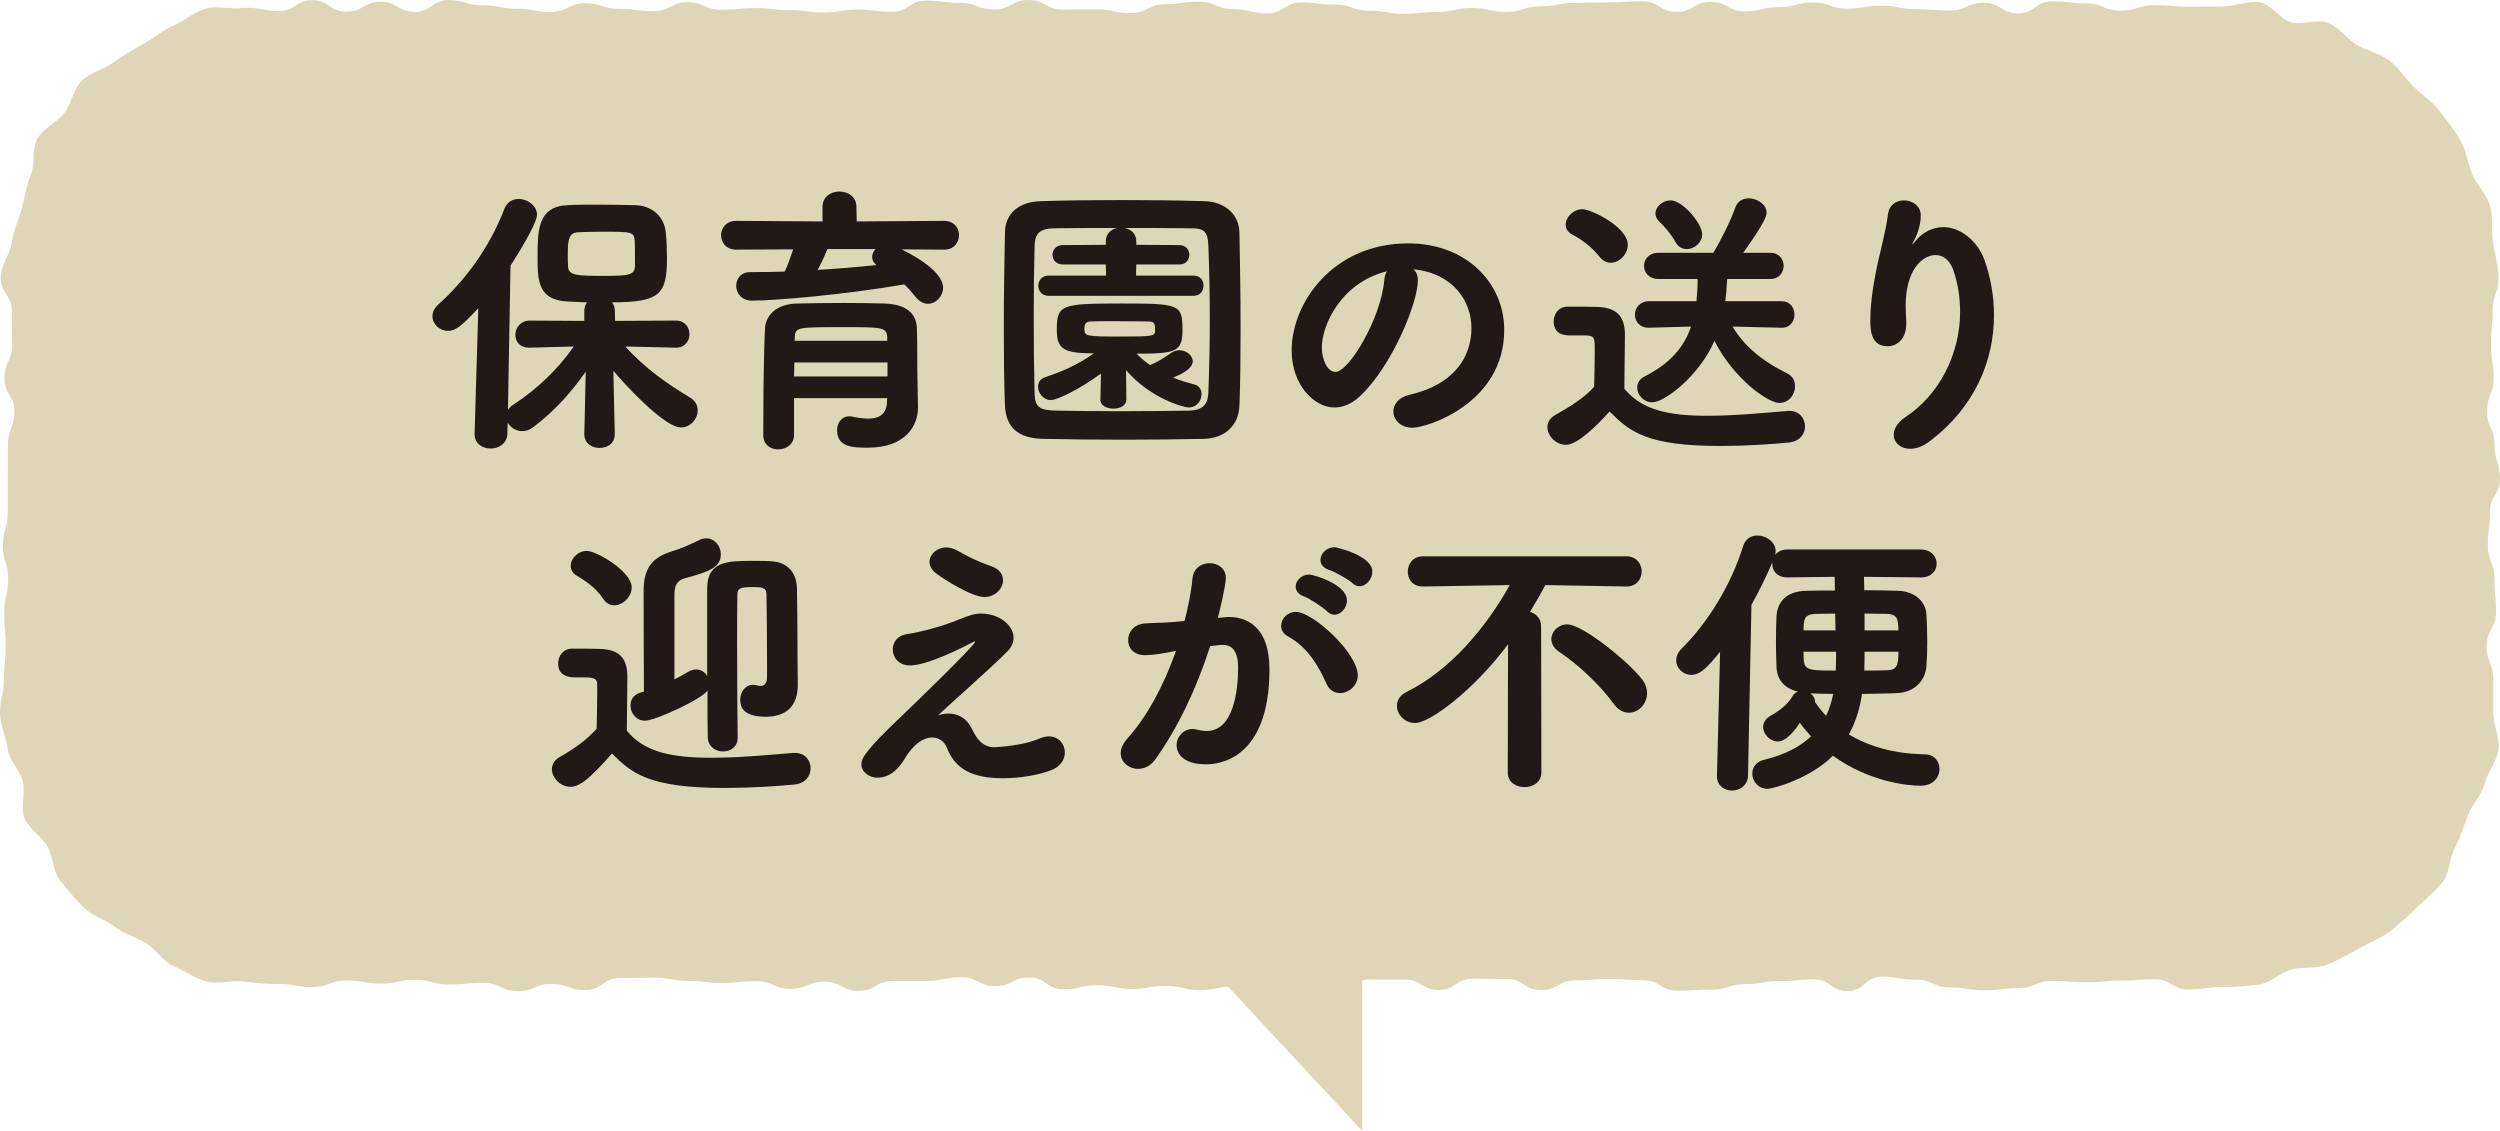
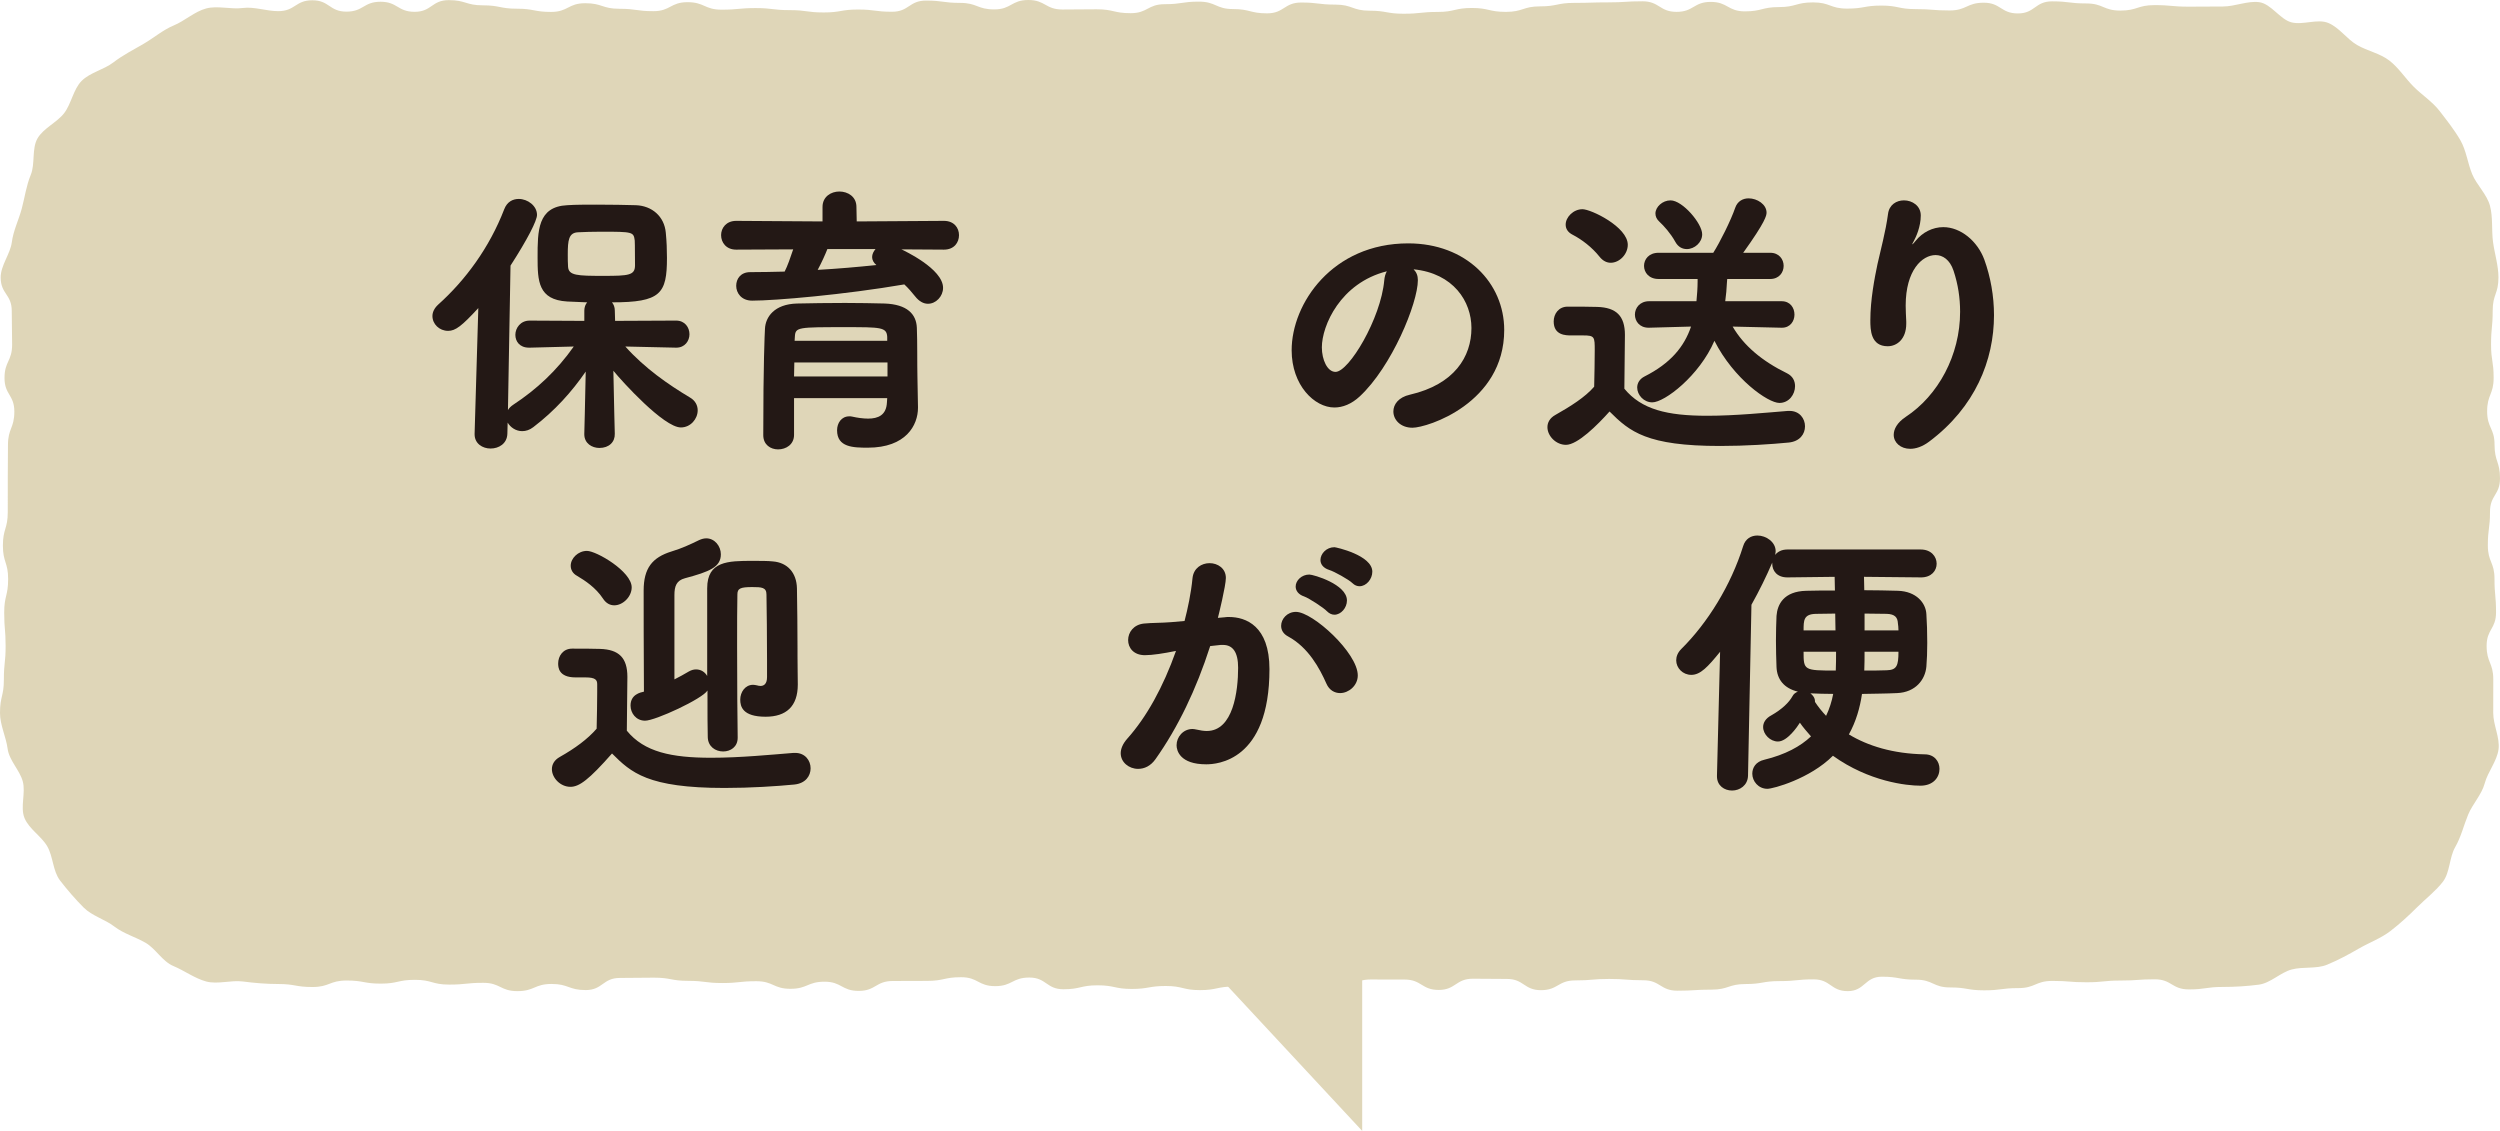
<svg xmlns="http://www.w3.org/2000/svg" viewBox="0 0 307.28 139.003">
  <defs>
    <style>.cls-1{fill:#dfd6b8;}.cls-2{fill:#231815;}.cls-3{mix-blend-mode:multiply;}.cls-4{isolation:isolate;}</style>
  </defs>
  <g class="cls-4">
    <g id="_レイヤー_2">
      <g id="_レイヤー_1-2">
        <g>
          <polygon class="cls-1" points="139.991 109.492 167.43 139.003 167.43 104.315 139.991 109.492" />
          <path class="cls-1" d="m273.225,121.307c-2.096,0-2.096.303-4.193.303s-2.096-1.242-4.192-1.242-2.096.152-4.191.152-2.096.213-4.192.213-2.096-.167-4.193-.167-2.097.885-4.193.885-2.096.272-4.192.272-2.096-.355-4.192-.355-2.096-.955-4.192-.955-2.097-.365-4.194-.365-2.096,1.774-4.191,1.774-2.094-1.447-4.189-1.447-2.094.213-4.187.213-2.094.362-4.187.362-2.094.687-4.188.687-2.095.132-4.19.132-2.096-1.284-4.192-1.284-2.096-.162-4.193-.162-2.095.181-4.19.181-2.095,1.199-4.189,1.199-2.095-1.381-4.189-1.381-2.095-.027-4.191-.027-2.097,1.379-4.194,1.379-2.096-1.277-4.193-1.277-2.095-.007-4.191-.007-2.095,1.126-4.191,1.126-2.096-1.194-4.192-1.194-2.098.109-4.195.109-2.096.825-4.192.825-2.096.441-4.192.441-2.097-.507-4.193-.507-2.097.362-4.195.362-2.096-.446-4.193-.446-2.097.485-4.194.485-2.098-1.44-4.195-1.44-2.097,1.057-4.193,1.057-2.098-1.098-4.195-1.098-2.097.452-4.194.452-2.098.013-4.195.013-2.097,1.218-4.195,1.218-2.098-1.131-4.196-1.131-2.097.874-4.195.874-2.098-.934-4.196-.934-2.095.224-4.19.224-2.097-.269-4.195-.269-2.096-.391-4.193-.391-2.098.034-4.197.034-2.097,1.491-4.194,1.491-2.098-.752-4.196-.752-2.099.882-4.198.882-2.099-1.022-4.198-1.022-2.099.218-4.198.218-2.098-.585-4.197-.585-2.099.466-4.197.466-2.101-.382-4.201-.382-2.102.799-4.204.799-2.102-.369-4.204-.369c-1.474,0-2.922-.125-4.345-.31-1.456-.19-3.107.375-4.498.003-1.415-.378-2.706-1.349-4.04-1.902-1.349-.559-2.17-2.133-3.423-2.858-1.261-.73-2.685-1.112-3.835-1.996s-2.746-1.308-3.773-2.335-2.02-2.18-2.907-3.333-.837-2.93-1.567-4.191c-.725-1.253-2.235-2.123-2.794-3.472-.553-1.334.164-3.088-.214-4.502-.372-1.391-1.677-2.578-1.866-4.034C.75,90.593,0,89.11,0,87.637c0-2.058.476-2.058.476-4.116s.214-2.057.214-4.114-.173-2.059-.173-4.117.483-2.057.483-4.115-.644-2.059-.644-4.117.598-2.059.598-4.119.001-2.059.001-4.119.024-2.059.024-4.119.783-2.059.783-4.118-1.208-2.059-1.208-4.118.936-2.061.936-4.122-.046-2.062-.046-4.125S.083,36.157.083,34.094c0-1.474,1.182-2.889,1.368-4.312.19-1.456.85-2.745,1.222-4.136.378-1.415.554-2.817,1.107-4.151.559-1.349.105-3.231.83-4.484.73-1.261,2.394-1.955,3.277-3.105s1.126-2.942,2.153-3.969,2.732-1.375,3.886-2.261,2.443-1.547,3.704-2.277c1.253-.725,2.388-1.717,3.737-2.277,1.334-.553,2.558-1.703,3.972-2.082,1.391-.372,3.041.133,4.497-.057,1.423-.186,2.886.388,4.36.388,2.096,0,2.096-1.337,4.193-1.337s2.096,1.397,4.192,1.397,2.096-1.216,4.191-1.216,2.096,1.238,4.192,1.238S53.06.016,55.156.016s2.097.639,4.193.639,2.096.415,4.192.415,2.096.396,4.192.396,2.096-1.07,4.192-1.07,2.097.683,4.194.683,2.096.295,4.191.295,2.094-1.106,4.189-1.106,2.094.922,4.187.922,2.094-.196,4.187-.196,2.094.252,4.188.252,2.095.286,4.19.286,2.096-.361,4.192-.361,2.096.274,4.193.274,2.095-1.374,4.19-1.374,2.095.285,4.189.285,2.095.802,4.189.802S124.3,0,126.395,0s2.097,1.169,4.194,1.169,2.096-.028,4.193-.028,2.095.479,4.191.479,2.095-1.105,4.191-1.105,2.096-.315,4.192-.315,2.098.913,4.195.913,2.096.526,4.192.526,2.096-1.33,4.192-1.33,2.097.256,4.193.256,2.097.748,4.195.748,2.096.374,4.193.374,2.097-.221,4.194-.221,2.098-.487,4.195-.487,2.097.48,4.193.48,2.098-.678,4.195-.678,2.097-.428,4.194-.428,2.098-.064,4.195-.064,2.097-.132,4.195-.132,2.098,1.299,4.196,1.299,2.097-1.225,4.195-1.225,2.098,1.164,4.196,1.164,2.095-.526,4.19-.526,2.097-.576,4.195-.576,2.096.763,4.193.763,2.098-.372,4.197-.372,2.097.434,4.194.434,2.098.167,4.196.167,2.099-.954,4.198-.954,2.099,1.319,4.198,1.319,2.099-1.485,4.198-1.485,2.098.256,4.197.256,2.099.878,4.197.878,2.101-.671,4.201-.671,2.102.19,4.204.19,2.102-.02,4.204-.02c1.474,0,3.03-.719,4.453-.533,1.456.19,2.558,2.102,3.949,2.474,1.415.378,3.218-.472,4.552.081,1.349.559,2.283,1.986,3.536,2.711,1.261.73,2.813,1.024,3.963,1.908s1.961,2.186,2.989,3.213,2.312,1.846,3.199,2.999,1.818,2.328,2.548,3.589c.725,1.253.888,2.813,1.447,4.162.553,1.334,1.812,2.479,2.19,3.893.372,1.391.18,2.968.37,4.425.186,1.423.67,2.897.67,4.371,0,2.058-.708,2.058-.708,4.116s-.2,2.057-.2,4.114.317,2.059.317,4.117-.798,2.057-.798,4.115.911,2.059.911,4.117.669,2.059.669,4.119-1.228,2.059-1.228,4.119-.266,2.059-.266,4.119.818,2.059.818,4.118.19,2.059.19,4.118-1.158,2.061-1.158,4.122.818,2.062.818,4.125-.006,2.062-.006,4.125c0,1.474.838,3.036.652,4.459-.19,1.456-1.32,2.774-1.692,4.165-.378,1.415-1.487,2.528-2.04,3.862-.559,1.349-.87,2.744-1.595,3.997-.73,1.261-.633,3.111-1.517,4.261s-2.135,2.1-3.162,3.127-2.145,2.052-3.299,2.939-2.596,1.41-3.858,2.14c-1.253.725-2.552,1.424-3.901,1.983-1.334.553-2.95.215-4.364.593-1.391.372-2.596,1.676-4.052,1.866-1.423.186-2.923.278-4.396.278Z" />
          <g class="cls-3">
            <path class="cls-2" d="m83.094,42.732l-6.234-.141c2.381,2.662,5.253,4.658,7.949,6.27.666.387.946.982.946,1.575,0,1.053-.875,2.103-2.066,2.103-2.1,0-7.214-5.64-8.299-6.97.07,3.712.175,7.74.175,7.74.035,1.016-.7,1.75-1.891,1.75-.91,0-1.856-.559-1.856-1.68v-.07s.106-3.924.175-7.636c-1.716,2.487-3.783,4.799-6.443,6.829-.456.35-.912.491-1.366.491-.771,0-1.436-.455-1.787-1.05l-.034,1.366c-.035,1.225-1.051,1.821-2.066,1.821-.981,0-1.962-.596-1.962-1.75v-.07l.456-15.444c-2.031,2.205-2.802,2.801-3.712,2.801-1.085,0-1.927-.841-1.927-1.821,0-.455.21-.946.7-1.4,3.362-3.012,6.304-7.006,8.126-11.732.35-.912,1.05-1.262,1.786-1.262,1.085,0,2.241.841,2.241,1.962,0,.7-1.156,2.976-3.256,6.233l-.316,17.756c.141-.246.35-.455.666-.666,2.871-1.891,5.323-4.167,7.424-7.145l-5.428.141h-.07c-1.155,0-1.681-.771-1.681-1.575,0-.841.631-1.753,1.752-1.753l6.724.036v-1.262c0-.421.14-.771.35-1.016l-2.452-.105c-3.572-.209-3.642-2.521-3.642-5.428,0-3.258,0-6.233,3.642-6.408,1.051-.07,2.347-.07,3.643-.07,1.786,0,3.572.036,4.798.07,1.962.07,3.502,1.366,3.677,3.396.106,1.087.141,2.066.141,3.082,0,4.412-.771,5.462-6.759,5.462.21.246.35.596.35,1.016l.035,1.262,7.495-.036c1.085,0,1.646.841,1.646,1.682,0,.805-.56,1.646-1.611,1.646h-.035Zm-5.078-13.169c-.14-1.05-.21-1.084-4.097-1.084-1.085,0-2.137.034-2.837.07-1.191.034-1.296.98-1.296,2.73,0,.525,0,1.05.035,1.507.069,1.084,1.121,1.121,4.377,1.121,3.082,0,3.853-.07,3.853-1.296,0-2.628-.035-2.942-.035-3.048Z" />
            <path class="cls-2" d="m110.8,30.65c.281.141,5.114,2.382,5.114,4.728,0,1.05-.875,1.959-1.856,1.959-.525,0-1.085-.28-1.576-.909-.421-.525-.84-1.016-1.331-1.471-7.354,1.262-15.865,1.996-18.702,1.996-1.33,0-1.961-.946-1.961-1.821s.56-1.682,1.716-1.682c1.4,0,2.802-.034,4.237-.068.35-.666.735-1.787,1.05-2.732l-7.004.034c-1.225,0-1.856-.875-1.856-1.784,0-.878.631-1.753,1.856-1.753l10.611.07v-1.787c0-1.259,1.05-1.891,2.066-1.891,1.05,0,2.102.632,2.102,1.891l.035,1.787,10.716-.07c1.262,0,1.856.875,1.856,1.753,0,.909-.594,1.784-1.856,1.784l-5.218-.034Zm2.031,19.402v.07c0,2.137-1.471,4.903-6.164,4.903-1.786,0-3.781-.036-3.781-2.137,0-.875.525-1.716,1.505-1.716.106,0,.246,0,.351.034.63.141,1.331.246,1.961.246,1.226,0,2.241-.421,2.312-1.996l.035-.525h-11.452v4.517c0,1.191-.981,1.787-1.962,1.787-.91,0-1.821-.559-1.821-1.75,0-8.79.175-12.469.21-13.098.07-1.4,1.121-3.012,3.958-3.082,1.646-.034,3.747-.07,5.883-.07,1.716,0,3.433.036,4.868.07,2.766.105,3.887,1.296,3.958,2.978.07,1.609.035,4.587.07,5.988l.069,3.783Zm-3.747-5.499h-11.451c0,.562-.035,1.121-.035,1.716h11.486v-1.716Zm-.034-3.151c-.07-1.191-.771-1.191-5.184-1.191-5.743,0-6.093,0-6.164,1.121l-.035.559h11.383v-.489Zm-7.355-10.789c-.246.632-.7,1.648-1.191,2.557,2.452-.139,4.903-.35,7.215-.596-.35-.28-.525-.63-.525-.98s.175-.7.419-.982h-5.918Z" />
-             <path class="cls-2" d="m152.342,28.618c.07,3.608.141,7.881.141,11.943,0,3.362-.035,6.62-.141,9.245-.069,2.487-1.786,4.062-4.342,4.133-3.152.07-6.514.105-9.876.105s-6.724-.034-9.946-.105c-3.082-.07-4.553-1.437-4.658-4.133-.106-2.591-.141-5.919-.141-9.35,0-4.169.07-8.511.141-11.907.035-2.312,1.716-3.749,4.377-3.819,3.082-.105,6.48-.139,9.946-.139,3.433,0,6.934.034,10.226.139,2.102.036,4.238,1.332,4.272,3.887Zm-23.464,7.74c-.84,0-1.26-.63-1.26-1.225,0-.63.421-1.262,1.26-1.262h7.074l-.035-1.366h-5.287c-.841,0-1.262-.593-1.262-1.189s.421-1.191,1.262-1.191l5.287-.036v-.418c0-.946.631-1.507,1.401-1.648-2.732,0-5.428,0-7.74.036-1.821.034-2.381.666-2.416,2.205-.069,2.698-.105,5.674-.105,8.652,0,3.326.035,6.583.105,9.35.035,1.787.56,2.171,2.766,2.207,2.382.034,5.009.07,7.74.07s5.603-.036,8.405-.07c1.891-.036,2.416-.875,2.452-2.312.105-2.801.175-5.919.175-9,0-3.119-.07-6.199-.175-8.897-.071-2.03-.666-2.205-2.312-2.205-2.452-.036-5.218-.036-7.949-.036.771.175,1.4.703,1.4,1.648v.418l5.289.036c.84,0,1.225.596,1.225,1.191s-.385,1.189-1.225,1.189h-5.289l-.034,1.366h7.074c.84,0,1.225.632,1.225,1.225,0,.632-.385,1.262-1.225,1.262h-17.826Zm6.445,9.561c-2.732,1.996-5.428,3.258-6.164,3.258-.912,0-1.576-.875-1.576-1.646,0-.491.246-.946.841-1.157,1.89-.63,3.852-1.4,6.023-2.942-3.677,0-4.552-.525-4.552-2.837,0-3.117.419-3.292,7.845-3.292,7.319,0,7.599.105,7.599,3.292,0,2.662-.841,2.873-5.639,2.873.49.525,1.051.98,1.646,1.4.981-.387,1.541-.771,2.627-1.507.316-.209.666-.314.981-.314.84,0,1.646.63,1.646,1.366,0,.418-.28,1.155-2.416,1.996.91.384,1.821.63,2.591.839.631.141.91.666.91,1.191,0,.807-.594,1.646-1.575,1.646-.596,0-4.693-1.084-7.705-4.587l.035,3.608v.034c0,.737-.806,1.087-1.576,1.087-.805,0-1.611-.35-1.611-1.087v-.034l.07-3.187Zm5.848-6.408c-1.19,0-3.152-.036-4.833-.036-.84,0-1.611,0-2.206.036-.596,0-.841.209-.841.909,0,.912.141.946,4.658.946,3.572,0,3.958-.07,4.028-.596,0-.909,0-1.259-.806-1.259Z" />
            <path class="cls-2" d="m174.273,34.433c0,2.837-3.221,10.645-7.143,14.289-1.016.946-2.102,1.364-3.118,1.364-2.452,0-5.253-2.73-5.253-7.038,0-5.744,5.009-13.135,14.325-13.135,7.143,0,11.802,4.869,11.802,10.648,0,9-9.457,12.012-11.277,12.012-1.471,0-2.347-.98-2.347-1.996,0-.875.631-1.75,2.032-2.066,5.462-1.262,7.564-4.658,7.564-8.195,0-3.258-2.206-6.724-7.109-7.215.35.35.525.771.525,1.332Zm-11.801,8.265c0,1.505.665,3.012,1.68,3.012,1.647,0,5.569-6.549,5.989-11.243.035-.421.141-.805.316-1.121-5.709,1.437-7.985,6.69-7.985,9.352Z" />
            <path class="cls-2" d="m192.475,54.676c-1.225,0-2.277-1.087-2.277-2.173,0-.559.281-1.121.981-1.505,1.856-1.05,3.643-2.171,4.764-3.467.034-1.646.069-3.048.069-4.449,0-1.68,0-1.855-1.436-1.855h-1.436c-.666,0-2.172,0-2.172-1.716,0-.912.596-1.821,1.716-1.821,1.366,0,2.522,0,3.643.034,2.311.07,3.396,1.087,3.396,3.433,0,2.03-.069,4.483-.069,6.62,2.102,2.555,5.253,3.326,10.191,3.326,3.468,0,7.249-.384,9.911-.596h.21c1.225,0,1.891.946,1.891,1.891s-.631,1.857-1.996,1.996c-2.172.211-5.289.421-8.44.421-9.001,0-11.102-1.75-13.589-4.237-1.471,1.646-3.921,4.099-5.358,4.099Zm4.133-23.116c-.946-1.189-2.206-2.134-3.292-2.696-.631-.314-.876-.771-.876-1.259,0-.912.946-1.891,2.066-1.891,1.051,0,5.568,2.171,5.568,4.376,0,1.157-1.015,2.207-2.1,2.207-.456,0-.946-.209-1.366-.737Zm22.379,8.722l-6.023-.141c1.365,2.346,3.606,4.237,6.689,5.744.7.35.98.946.98,1.575,0,1.016-.735,2.066-1.925,2.066-1.401,0-5.603-2.942-7.985-7.636-1.857,4.308-6.13,7.565-7.636,7.565-1.05,0-1.856-.912-1.856-1.821,0-.525.281-1.05.91-1.366,3.187-1.612,4.868-3.642,5.709-6.129l-5.149.141h-.069c-1.121,0-1.681-.807-1.681-1.612s.596-1.646,1.75-1.646h5.814c.07-.771.141-1.575.141-2.416v-.316h-4.799c-1.19,0-1.786-.805-1.786-1.612s.596-1.609,1.786-1.609h6.724c.806-1.262,2.172-3.994,2.697-5.533.28-.807.946-1.157,1.646-1.157,1.05,0,2.206.737,2.206,1.75,0,.352-.105,1.087-2.871,4.94h3.327c1.085,0,1.646.805,1.646,1.609s-.56,1.612-1.646,1.612h-5.289l-.035.421c-.035.771-.105,1.575-.21,2.312h6.934c1.051,0,1.576.805,1.576,1.646,0,.805-.525,1.612-1.541,1.612h-.035Zm-11.661-9.668c-.526,0-1.051-.243-1.401-.875-.596-1.084-1.436-1.996-1.961-2.484-.35-.316-.491-.666-.491-1.016,0-.807.876-1.612,1.856-1.612,1.471,0,3.888,2.837,3.888,4.167,0,1.016-.946,1.821-1.891,1.821Z" />
            <path class="cls-2" d="m235.072,30.021c.034,0,.209-.211.385-.421.84-1.05,2.1-1.682,3.396-1.682,2.137,0,4.203,1.716,5.044,3.994.771,2.134,1.189,4.483,1.189,6.829,0,5.533-2.309,11.311-7.983,15.549-.841.63-1.646.875-2.312.875-1.191,0-2.031-.771-2.031-1.716,0-.7.421-1.505,1.471-2.205,3.993-2.628,6.689-7.565,6.689-12.923,0-1.682-.246-3.362-.805-5.044-.455-1.364-1.332-1.925-2.207-1.925-1.646,0-3.677,1.857-3.677,6.199,0,.559.035,1.225.07,1.962v.28c0,1.891-1.156,2.766-2.277,2.766-2.102,0-2.137-2.032-2.137-3.187,0-2.521.525-5.217.876-6.899.385-1.75,1.015-4.028,1.296-6.163.14-1.157,1.05-1.682,1.961-1.682,1.016,0,2.066.666,2.066,1.857,0,1.4-.596,2.66-.84,3.117-.141.246-.21.384-.21.421h.035Z" />
            <path class="cls-2" d="m70.112,96.71c-1.226,0-2.277-1.087-2.277-2.173,0-.559.281-1.121.981-1.505,1.856-1.05,3.397-2.171,4.518-3.467.034-1.646.069-3.048.069-4.449v-1.016c0-.525-.21-.839-1.436-.839h-1.225c-2.102,0-2.137-1.262-2.137-1.716,0-.912.596-1.821,1.716-1.821,1.366,0,2.311,0,3.431.034,2.312.07,3.362,1.087,3.362,3.433,0,2.03-.069,4.483-.069,6.62,2.136,2.625,5.498,3.326,10.366,3.326,3.572,0,7.46-.384,10.121-.596h.21c1.225,0,1.891.946,1.891,1.891s-.631,1.857-1.996,1.996c-2.172.211-5.359.421-8.581.421-9.455,0-11.486-1.891-13.832-4.237-2.837,3.221-4.028,4.099-5.114,4.099Zm3.993-23.15c-.876-1.33-2.207-2.207-3.153-2.766-.594-.316-.805-.805-.805-1.262,0-.909.91-1.821,1.996-1.821,1.156,0,5.499,2.521,5.499,4.483,0,1.157-1.087,2.207-2.137,2.207-.525,0-1.016-.246-1.4-.841Zm12.817-1.262c0-3.326,2.556-3.362,5.568-3.362.946,0,1.927,0,2.522.07,1.75.141,2.906,1.366,2.942,3.328.035.875.069,6.304.069,7.39v.909c0,1.296.035,2.732.035,3.503,0,2.696-1.436,3.958-3.956,3.958-2.837,0-3.118-1.262-3.118-2.103,0-.909.596-1.821,1.576-1.821.14,0,.315.036.49.07.106.034.281.07.421.07.385,0,.806-.211.806-1.087v-2.137c0-2.976-.035-5.883-.07-8.02,0-.875-.596-.909-1.752-.909-1.471,0-1.821.175-1.821.909-.035,1.403-.035,3.819-.035,6.445,0,4.274.035,9.107.07,11.102v.07c0,1.121-.875,1.68-1.787,1.68-.946,0-1.856-.596-1.89-1.75-.035-.912-.035-3.117-.035-5.744-.596,1.016-6.409,3.712-7.67,3.712-1.121,0-1.787-.946-1.787-1.855,0-1.366,1.191-1.612,1.647-1.716-.035-3.396-.035-12.012-.035-12.048v-.384c0-2.732,1.05-4.062,3.431-4.799,1.262-.384,2.172-.805,3.397-1.4.316-.141.596-.211.875-.211,1.016,0,1.787.946,1.787,1.962,0,1.575-1.401,2.137-4.412,2.942-1.051.28-1.296.982-1.296,2.066v10.366c.63-.314,1.19-.63,1.786-.98.315-.175.596-.246.875-.246.596,0,1.085.316,1.366.807v-10.789Z" />
-             <path class="cls-2" d="m116.559,87.708c1.015,0,2.206.387,2.942,1.962.525,1.087,1.26,2.171,2.696,2.171.141,0,3.503-.141,5.603-1.084.421-.175.806-.246,1.121-.246,1.191,0,1.962.946,1.962,1.959,0,.878-.525,1.787-1.787,2.241-1.54.562-3.747.946-5.813.946-3.922,0-5.919-1.225-6.9-3.746-.28-.737-.944-1.262-1.821-1.262-1.015,0-2.277.737-3.467,2.766-.385.632-1.437,2.173-3.258,2.173-.91,0-1.961-.632-1.961-1.648,0-.593.175-1.434,5.008-5.988,1.541-1.471,8.966-8.649,8.966-9.07q0-.036-.035-.036c-.07,0-.246.07-.35.141-.981.525-5.464,2.803-7.599,2.803-1.401,0-2.137-.982-2.137-1.962,0-.875.56-1.716,1.752-1.891,1.681-.246,4.412-.982,6.093-1.682,1.646-.664,2.206-.839,3.047-.839,2.136,0,3.958,1.4,3.958,2.976,0,.525-.21,1.087-.701,1.612-1.646,1.716-7.635,7.004-8.58,7.915.316-.107.771-.211,1.262-.211Zm4.448-14.323c-1.576,0-5.043-2.207-5.989-2.942-.525-.421-.771-.912-.771-1.4,0-.912.91-1.753,2.066-1.753.455,0,.946.141,1.436.421,1.121.666,2.487,1.332,4.097,1.891,1.016.35,1.437,1.016,1.437,1.716,0,1.016-.946,2.066-2.277,2.066Z" />
            <path class="cls-2" d="m148.746,79.409c-1.716,5.358-3.992,10.05-6.724,13.903-.596.841-1.365,1.191-2.136,1.191-1.121,0-2.137-.805-2.137-1.925,0-.525.246-1.157.806-1.787,2.381-2.662,4.412-6.34,5.989-10.786-1.541.314-2.907.525-3.818.525-1.4,0-2.066-.912-2.066-1.857s.666-1.891,1.927-2.03c1.05-.105,2.137-.07,3.397-.175l1.611-.141c.385-1.471.806-3.433.981-5.287.14-1.225,1.121-1.821,2.102-1.821s1.996.63,1.996,1.821c0,.946-.91,4.658-.981,4.903l.806-.07c.21-.036.385-.036.56-.036,2.066,0,4.973,1.087,4.973,6.411,0,11.345-6.514,11.696-7.774,11.696-3.222,0-3.643-1.68-3.643-2.346,0-1.014.806-1.996,1.962-1.996.14,0,.315.036.49.07.456.105.876.175,1.262.175,3.256,0,3.852-4.903,3.852-7.774,0-1.928-.666-2.803-1.856-2.803h-.281l-1.296.141Zm14.289,4.624c-.841-1.891-2.206-4.449-4.728-5.815-.596-.316-.84-.805-.84-1.296,0-.841.735-1.716,1.821-1.716,2.066,0,7.599,5.044,7.599,7.811,0,1.259-1.121,2.171-2.171,2.171-.666,0-1.331-.35-1.681-1.155Zm.069-8.897c-.385-.421-2.206-1.609-2.802-1.821-.735-.246-1.05-.734-1.05-1.225,0-.737.735-1.471,1.681-1.471.49,0,4.623,1.191,4.623,3.187,0,.909-.735,1.75-1.54,1.75-.316,0-.631-.139-.912-.421Zm3.118-3.467c-.421-.421-2.241-1.437-2.837-1.612-.771-.243-1.085-.734-1.085-1.225,0-.771.735-1.575,1.716-1.575.175,0,4.658.98,4.658,3.012,0,.909-.735,1.787-1.576,1.787-.28,0-.596-.107-.875-.387Z" />
-             <path class="cls-2" d="m185.356,79.197c-4.272,5.71-9.63,9.668-11.417,9.668-1.296,0-2.241-1.053-2.241-2.103,0-.664.35-1.296,1.191-1.716,5.428-2.696,9.771-7.949,12.678-13.132l-10.647.175h-.035c-1.26,0-1.856-.912-1.856-1.821,0-.946.631-1.891,1.891-1.891h24.97c1.262,0,1.891.946,1.891,1.855,0,.946-.63,1.857-1.856,1.857h-.035l-9.945-.175c-.596,1.121-1.226,2.207-1.891,3.292.735.211,1.365.805,1.365,1.75l.035,18.002c0,1.191-1.05,1.787-2.066,1.787-1.05,0-2.066-.596-2.066-1.787l.035-15.76Zm12.994,7.32c-1.716-2.346-4.274-4.762-6.724-6.408-.666-.455-.946-1.016-.946-1.541,0-.946.84-1.821,1.961-1.821,1.891,0,7.67,4.692,9.246,6.829.385.525.56,1.087.56,1.612,0,1.33-1.051,2.416-2.241,2.416-.631,0-1.296-.316-1.856-1.087Z" />
            <path class="cls-2" d="m236.075,70.968l-6.968-.07.035,1.646c1.4,0,2.802.036,4.131.07,2.277.07,3.434,1.507,3.502,2.871.07.982.107,2.278.107,3.537,0,1.053-.036,2.103-.107,2.907-.14,1.612-1.33,3.153-3.571,3.258-1.366.07-2.872.07-4.343.105-.246,1.682-.735,3.399-1.611,4.974,2.311,1.4,5.393,2.38,9.316,2.45,1.191,0,1.821.875,1.821,1.787,0,1.016-.734,2.066-2.346,2.066-1.681,0-6.305-.491-10.752-3.678-2.837,2.837-7.354,4.062-8.055,4.062-1.121,0-1.856-.946-1.856-1.855,0-.737.421-1.471,1.471-1.716,2.591-.63,4.449-1.646,5.744-2.871-.491-.562-.981-1.121-1.366-1.682-.281.455-1.541,2.312-2.697,2.312-.946,0-1.821-.875-1.821-1.787,0-.489.281-1.05,1.016-1.434,1.296-.737,2.171-1.578,2.591-2.348.14-.28.385-.455.665-.559-1.716-.421-2.556-1.507-2.627-3.012-.035-.98-.069-2.137-.069-3.258s.034-2.205.069-3.046c.106-1.4.876-3.012,3.643-3.082,1.05-.034,2.277-.034,3.537-.034,0-.525-.035-1.087-.035-1.682l-5.814.07c-1.26,0-1.856-.805-1.856-1.682v-.139c-.7,1.646-1.575,3.433-2.556,5.183l-.421,21.014c-.035,1.191-1.016,1.821-1.961,1.821s-1.856-.596-1.856-1.75v-.07l.384-15.235c-1.505,1.857-2.416,2.837-3.537,2.837-1.05,0-1.856-.841-1.856-1.787,0-.455.175-.946.631-1.4,3.222-3.187,6.093-7.811,7.599-12.644.281-.909.981-1.296,1.752-1.296,1.085,0,2.241.807,2.241,1.928,0,.139-.035.314-.07.455.316-.387.806-.666,1.506-.666h16.39c1.296,0,1.962.875,1.962,1.75,0,.841-.63,1.682-1.927,1.682h-.035Zm-10.47,6.515c0-.632-.035-1.296-.035-2.066-.841,0-1.612.034-2.382.034-1.506.034-1.506.805-1.506,2.032h3.924Zm-3.924,2.625c0,2.275.035,2.312,3.958,2.312.035-.805.035-1.575.035-2.312h-3.993Zm.841,5.112c.315.246.56.562.56.982v.07c.385.593.84,1.155,1.366,1.714.419-.875.7-1.784.875-2.696-1.016,0-1.927-.034-2.802-.07Zm6.654-5.112c0,.737,0,1.507-.034,2.312.946,0,1.89,0,2.766-.036,1.225-.034,1.436-.559,1.436-2.275h-4.168Zm4.168-2.625c0-.35-.035-.632-.07-.878-.034-.7-.35-1.121-1.365-1.155-.876,0-1.787-.034-2.732-.034v2.066h4.168Z" />
          </g>
        </g>
      </g>
    </g>
  </g>
</svg>